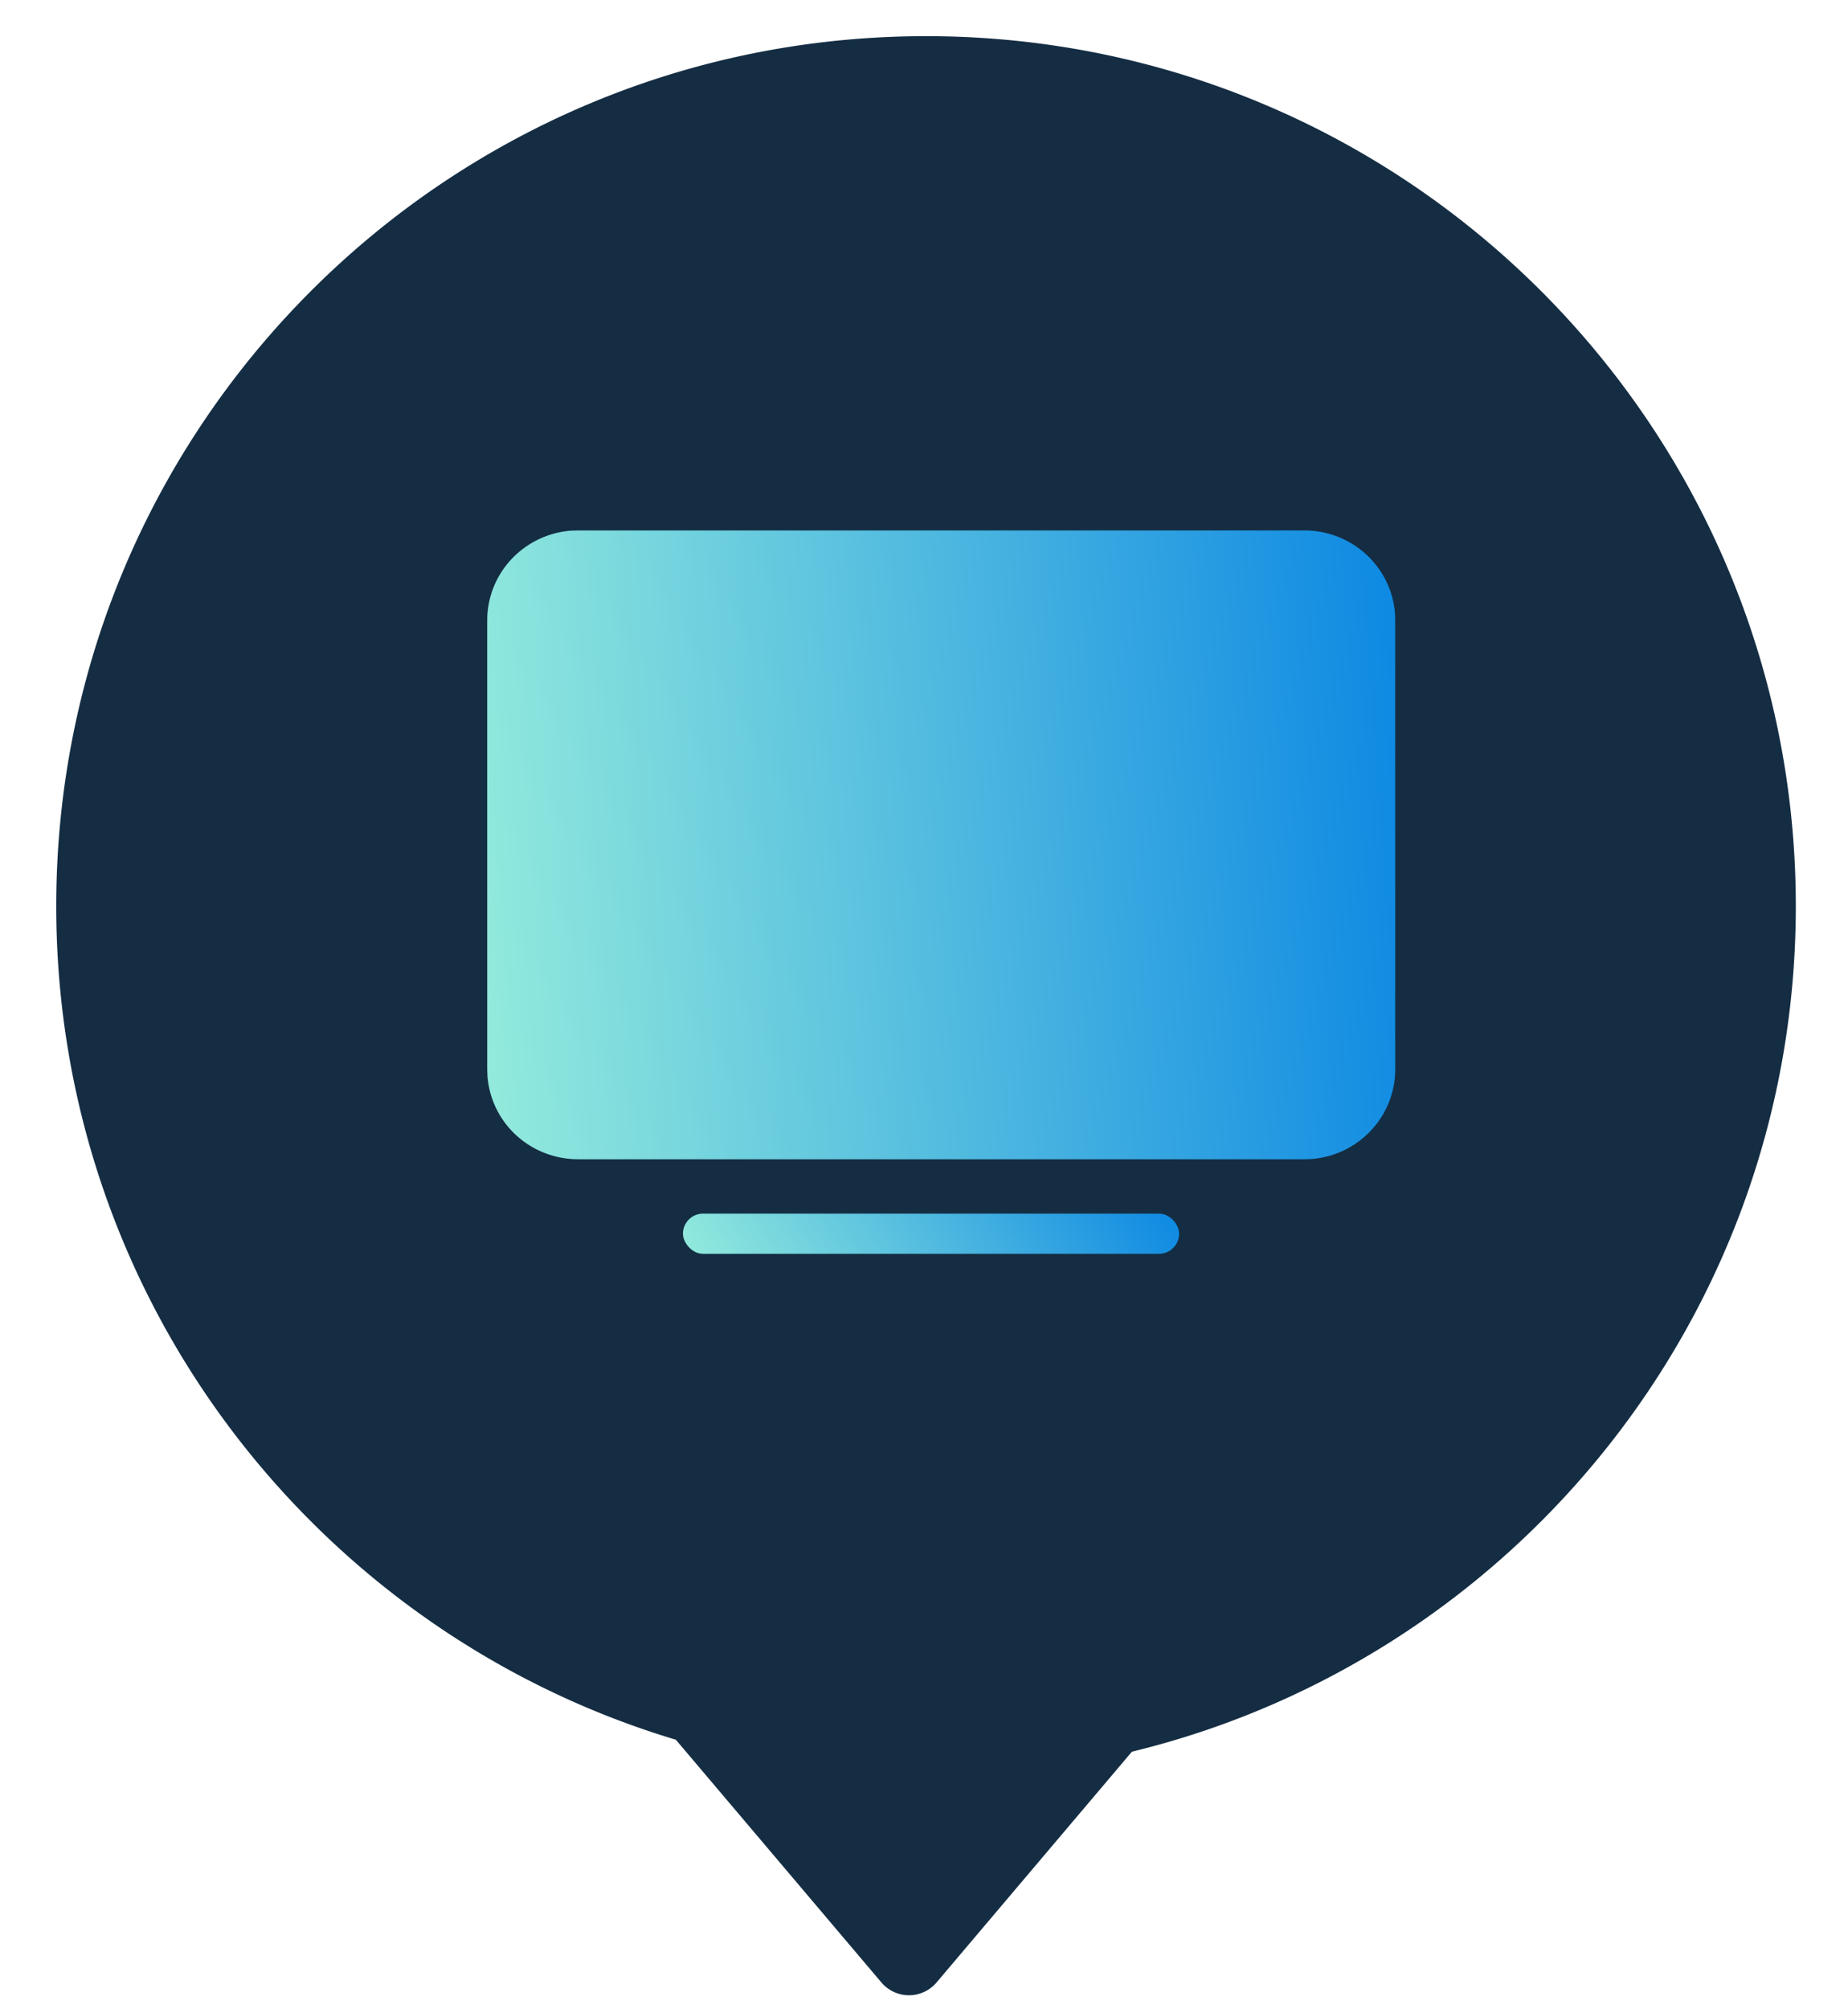
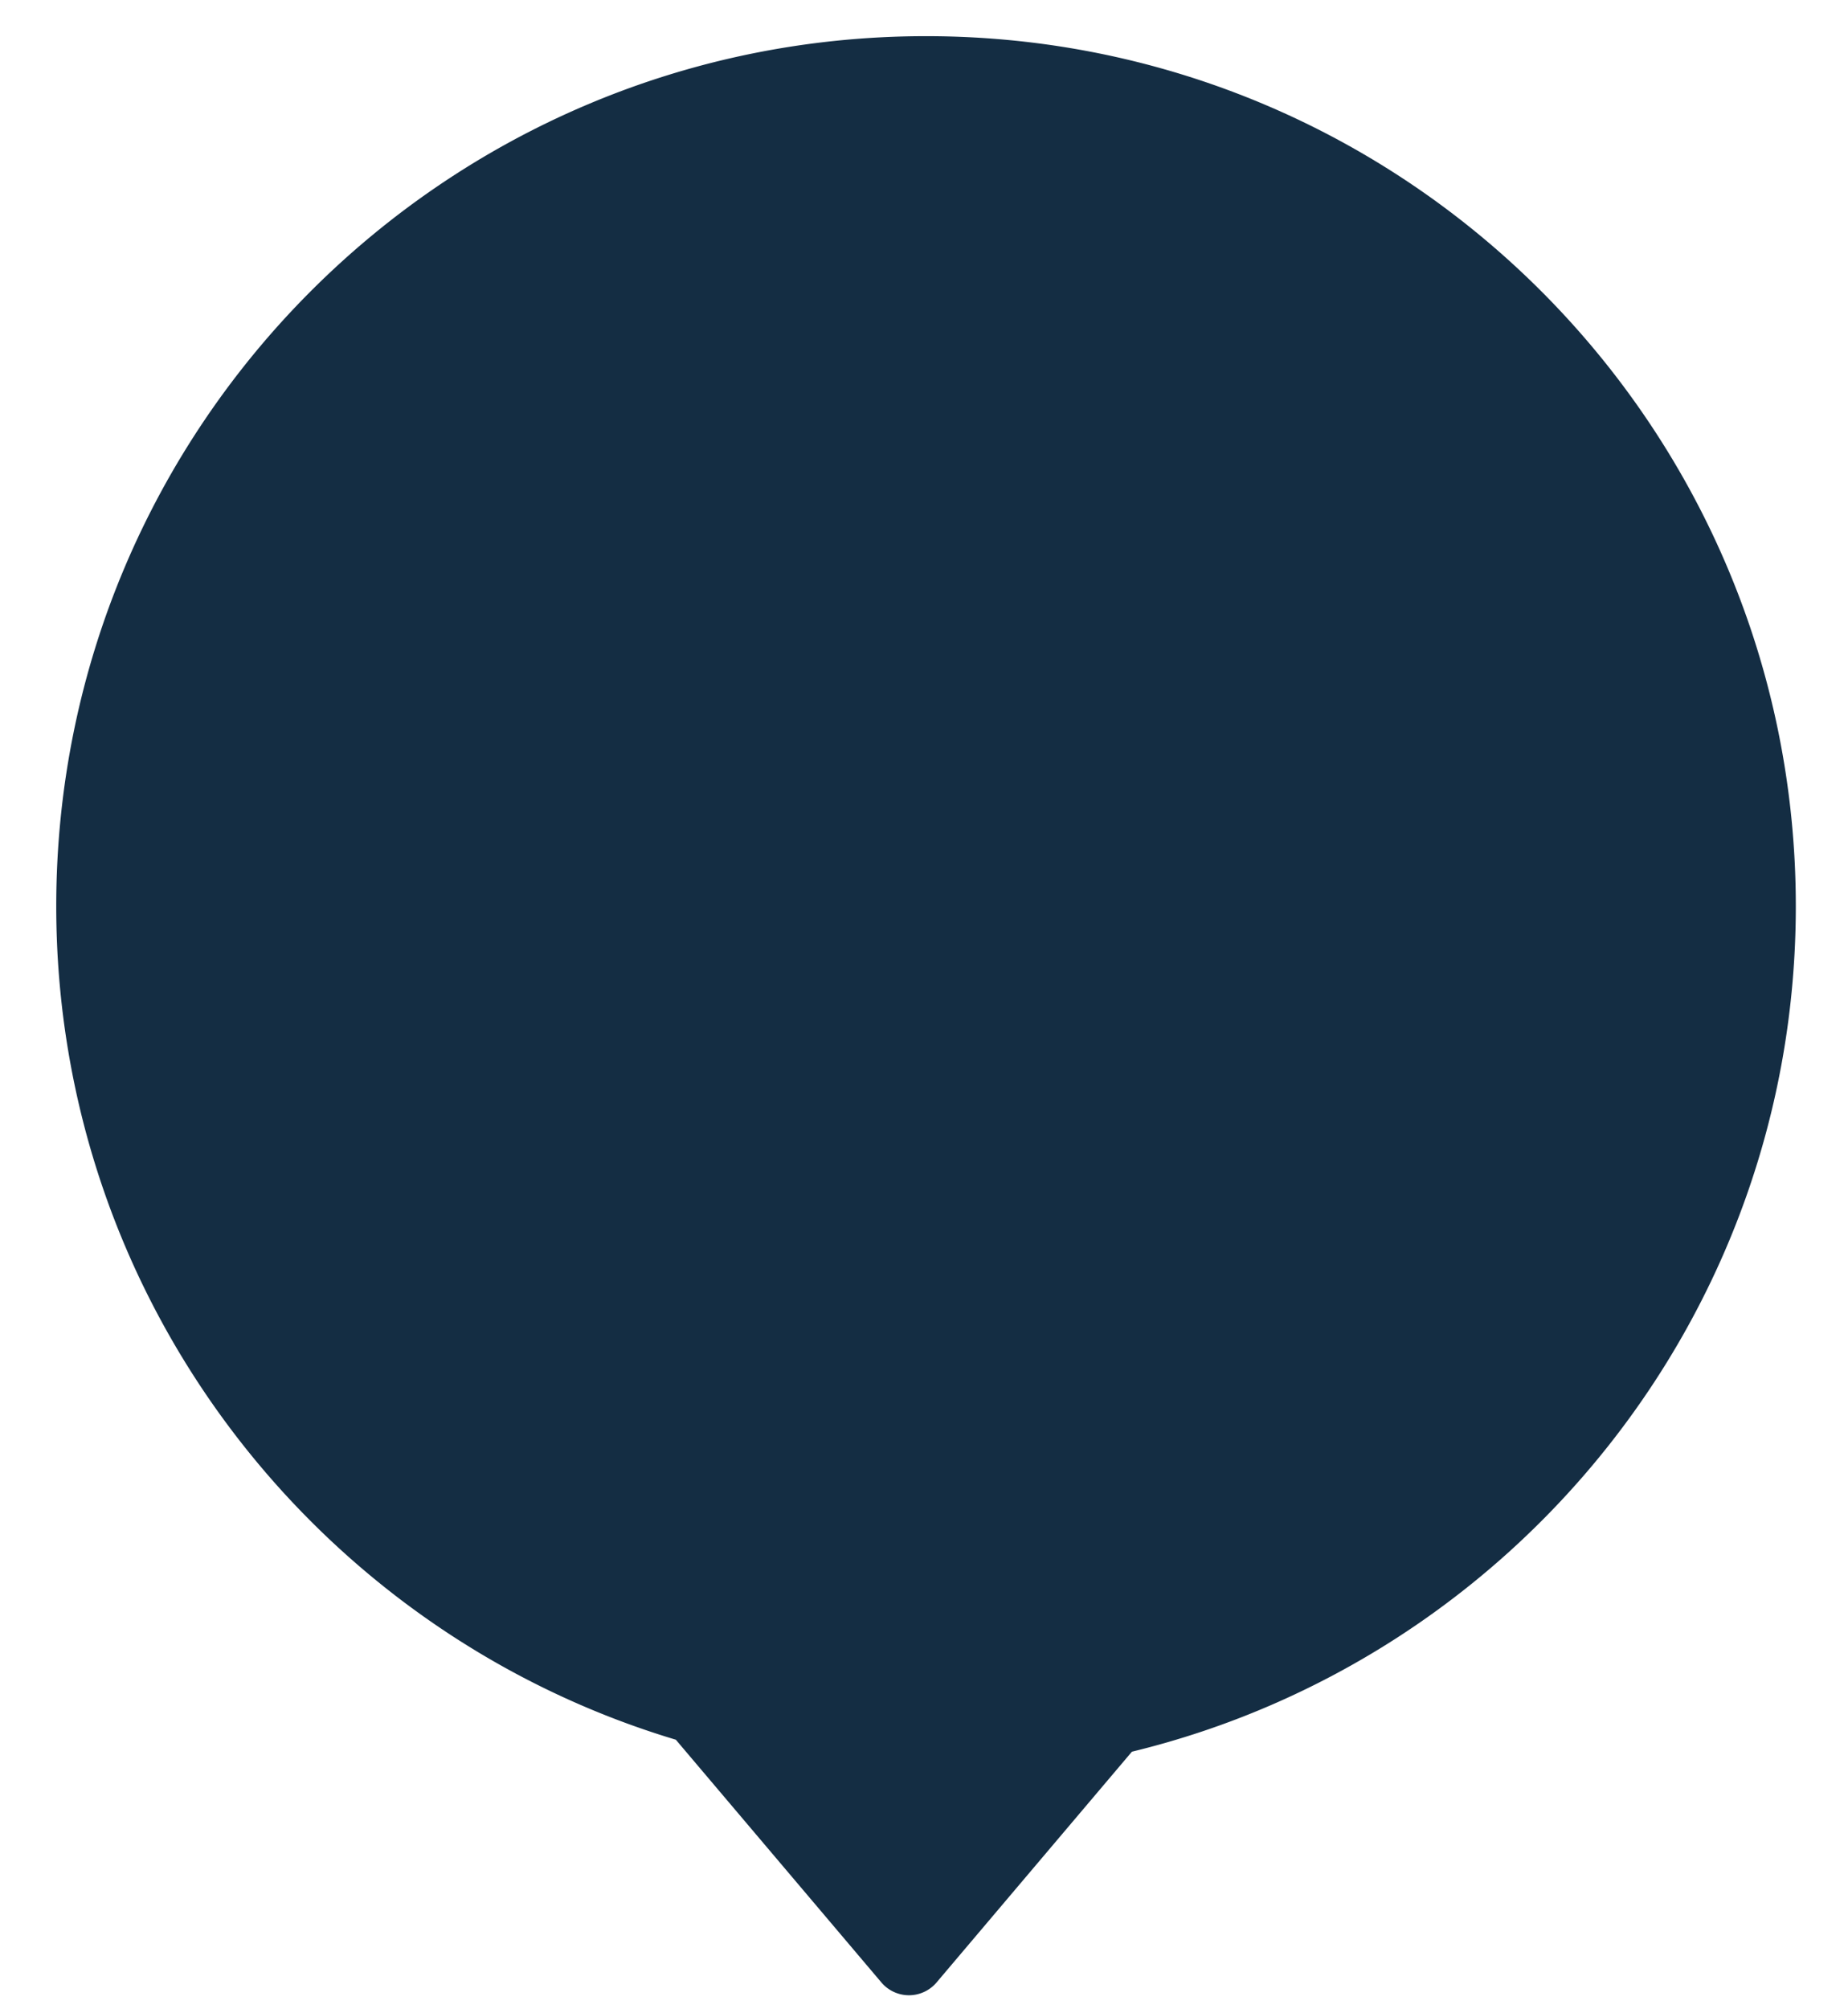
<svg xmlns="http://www.w3.org/2000/svg" width="46" height="50" fill="none">
  <path fill-rule="evenodd" clip-rule="evenodd" d="M28.175 43.59c9.484-2.301 16.526-10.848 16.526-21.04C44.7 10.593 35.007.9 23.05.9 11.092.9 1.4 10.593 1.4 22.55c0 9.793 6.501 18.067 15.423 20.742l5.116 6.04a.9.9 0 0 0 1.374 0l4.862-5.742Z" fill="#142D43" />
-   <path d="M32.469 13.2c.57 0 1.12.213 1.538.597.418.383.674.909.717 1.47l.005.168v11.177c0 .564-.215 1.107-.603 1.52a2.27 2.27 0 0 1-1.487.71l-.17.005H14.388c-.57 0-1.12-.213-1.538-.596a2.225 2.225 0 0 1-.716-1.471l-.006-.168V15.436c0-.564.215-1.108.603-1.521a2.27 2.27 0 0 1 1.487-.71l.17-.005h18.081Z" fill="url(#a)" />
-   <rect x="17" y="30.2" width="12.35" height="1" rx=".5" fill="url(#b)" />
  <defs>
    <linearGradient id="a" x1="11.462" y1="29.699" x2="36.728" y2="27.781" gradientUnits="userSpaceOnUse">
      <stop stop-color="#98EEDC" />
      <stop offset="1" stop-color="#0885E3" />
    </linearGradient>
    <linearGradient id="b" x1="16.636" y1="31.255" x2="26.405" y2="24.913" gradientUnits="userSpaceOnUse">
      <stop stop-color="#98EEDC" />
      <stop offset="1" stop-color="#0885E3" />
    </linearGradient>
  </defs>
</svg>